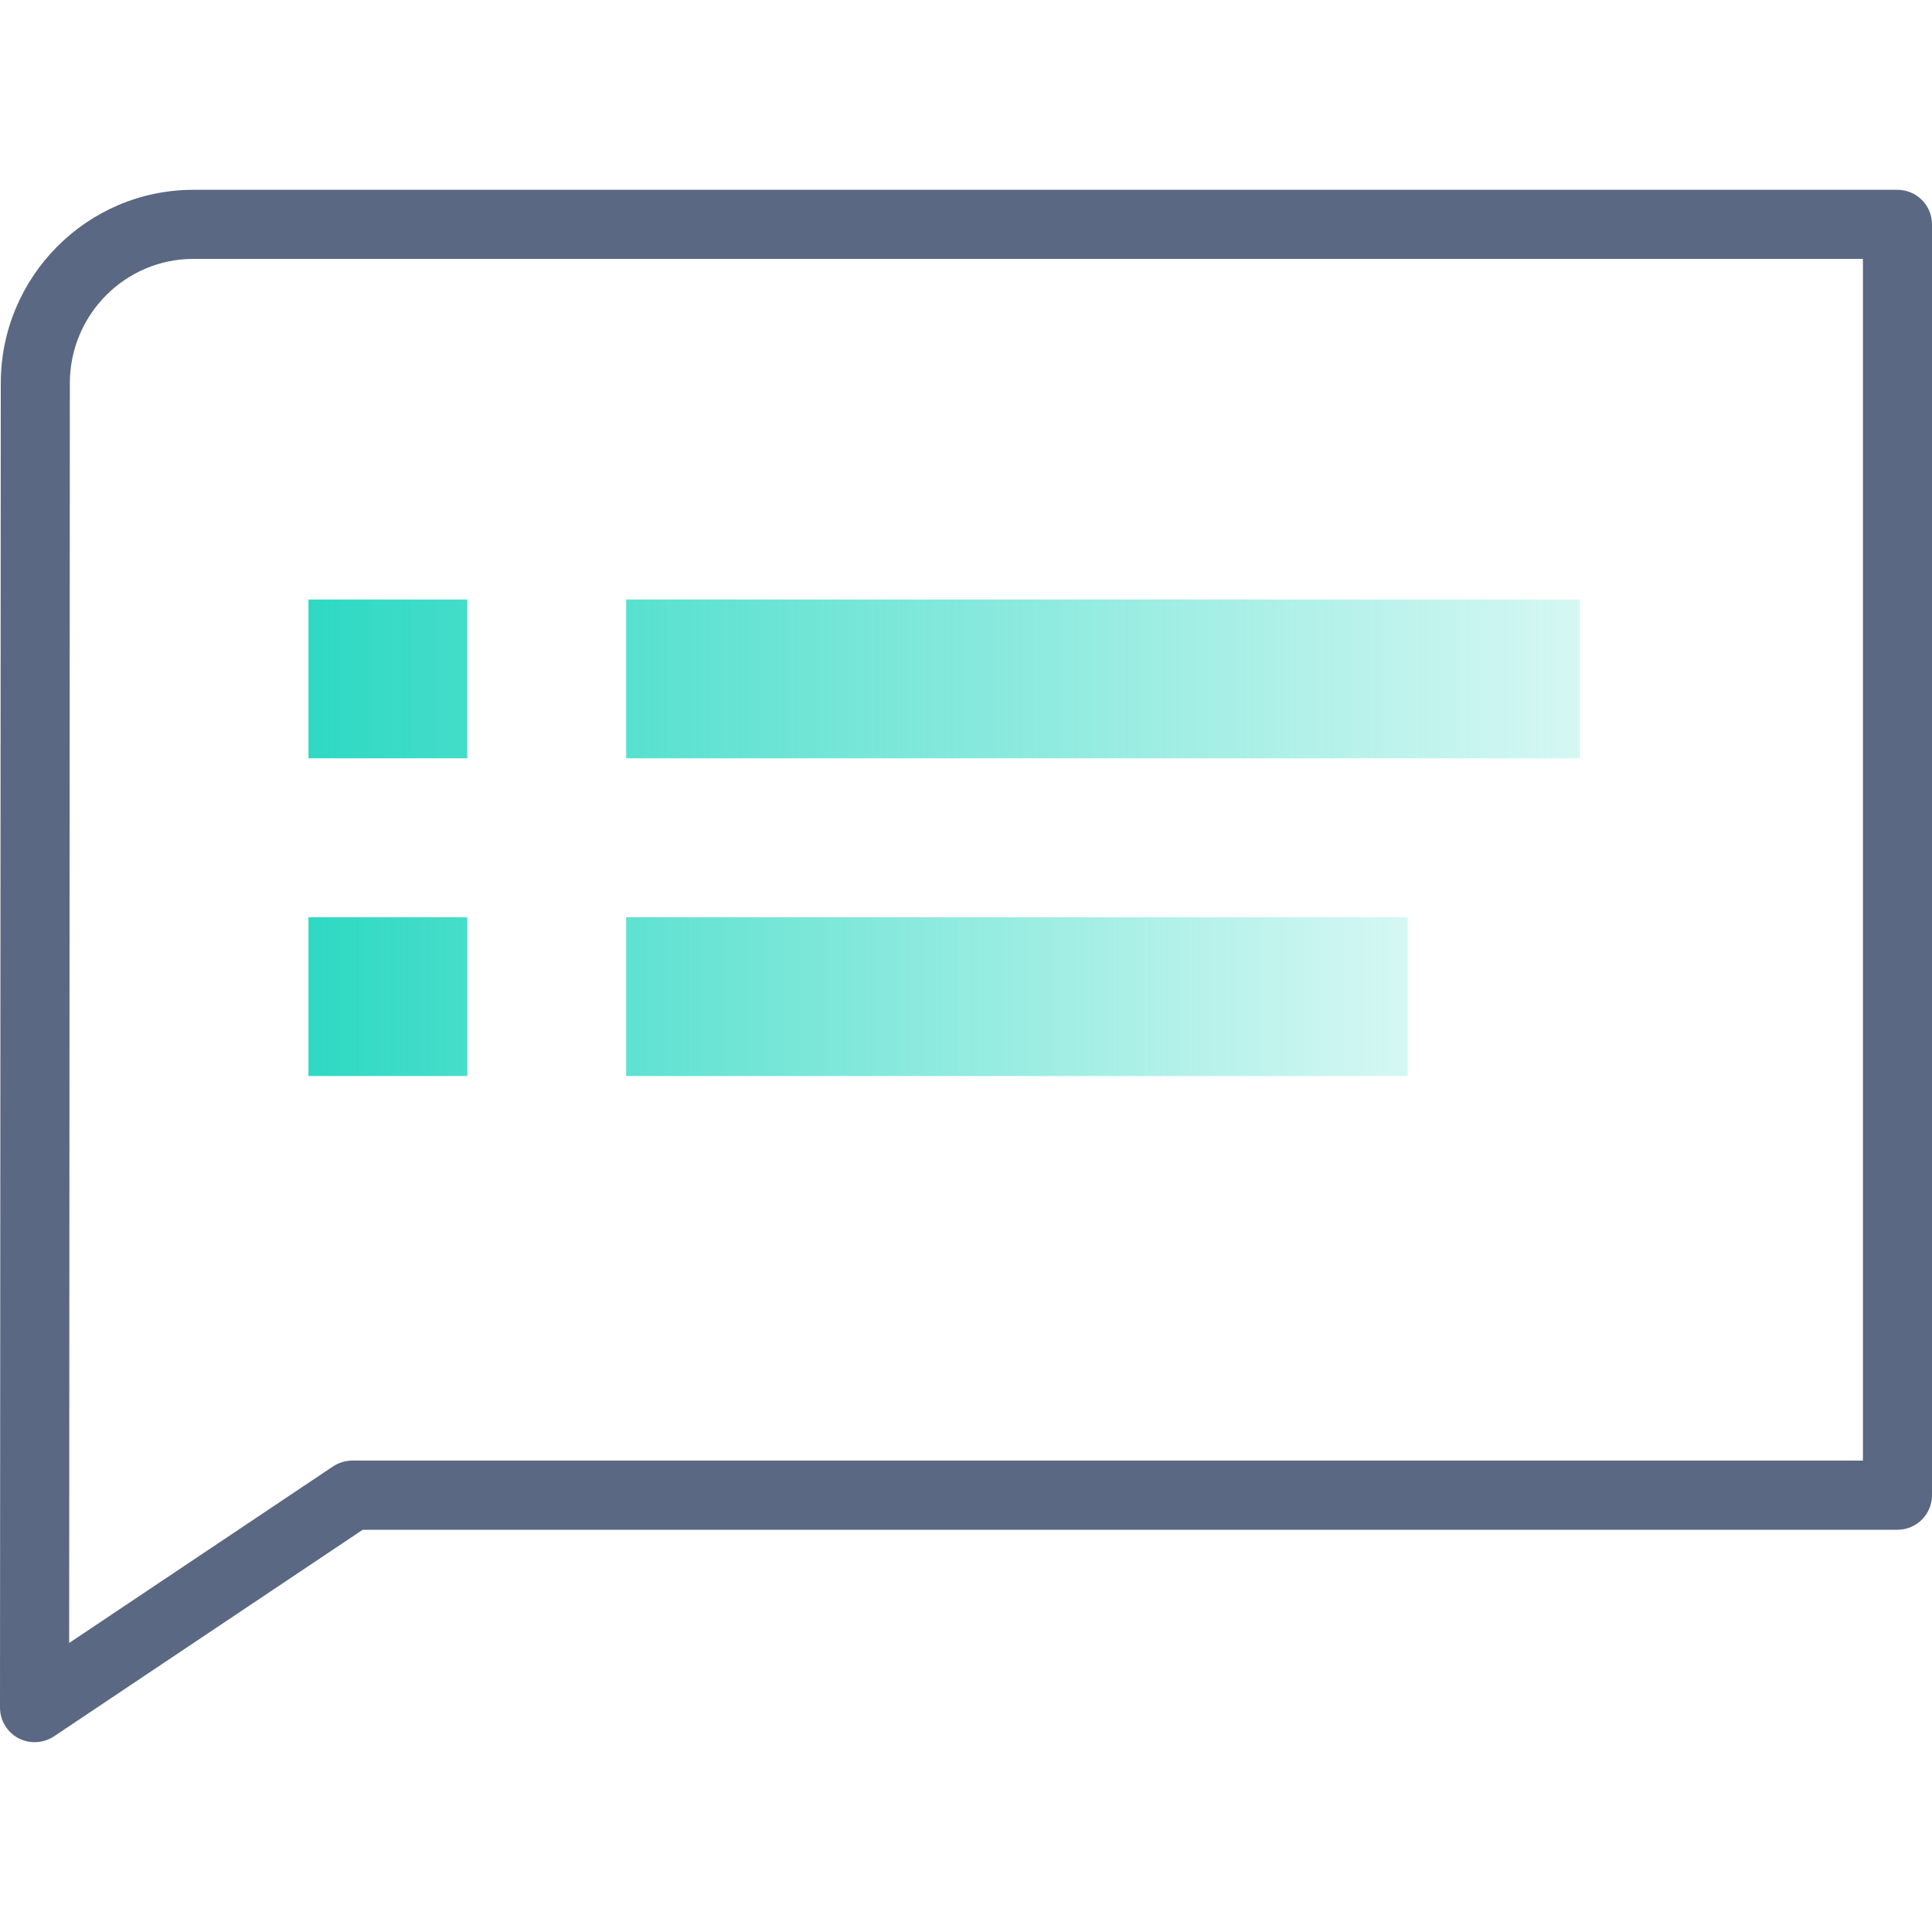
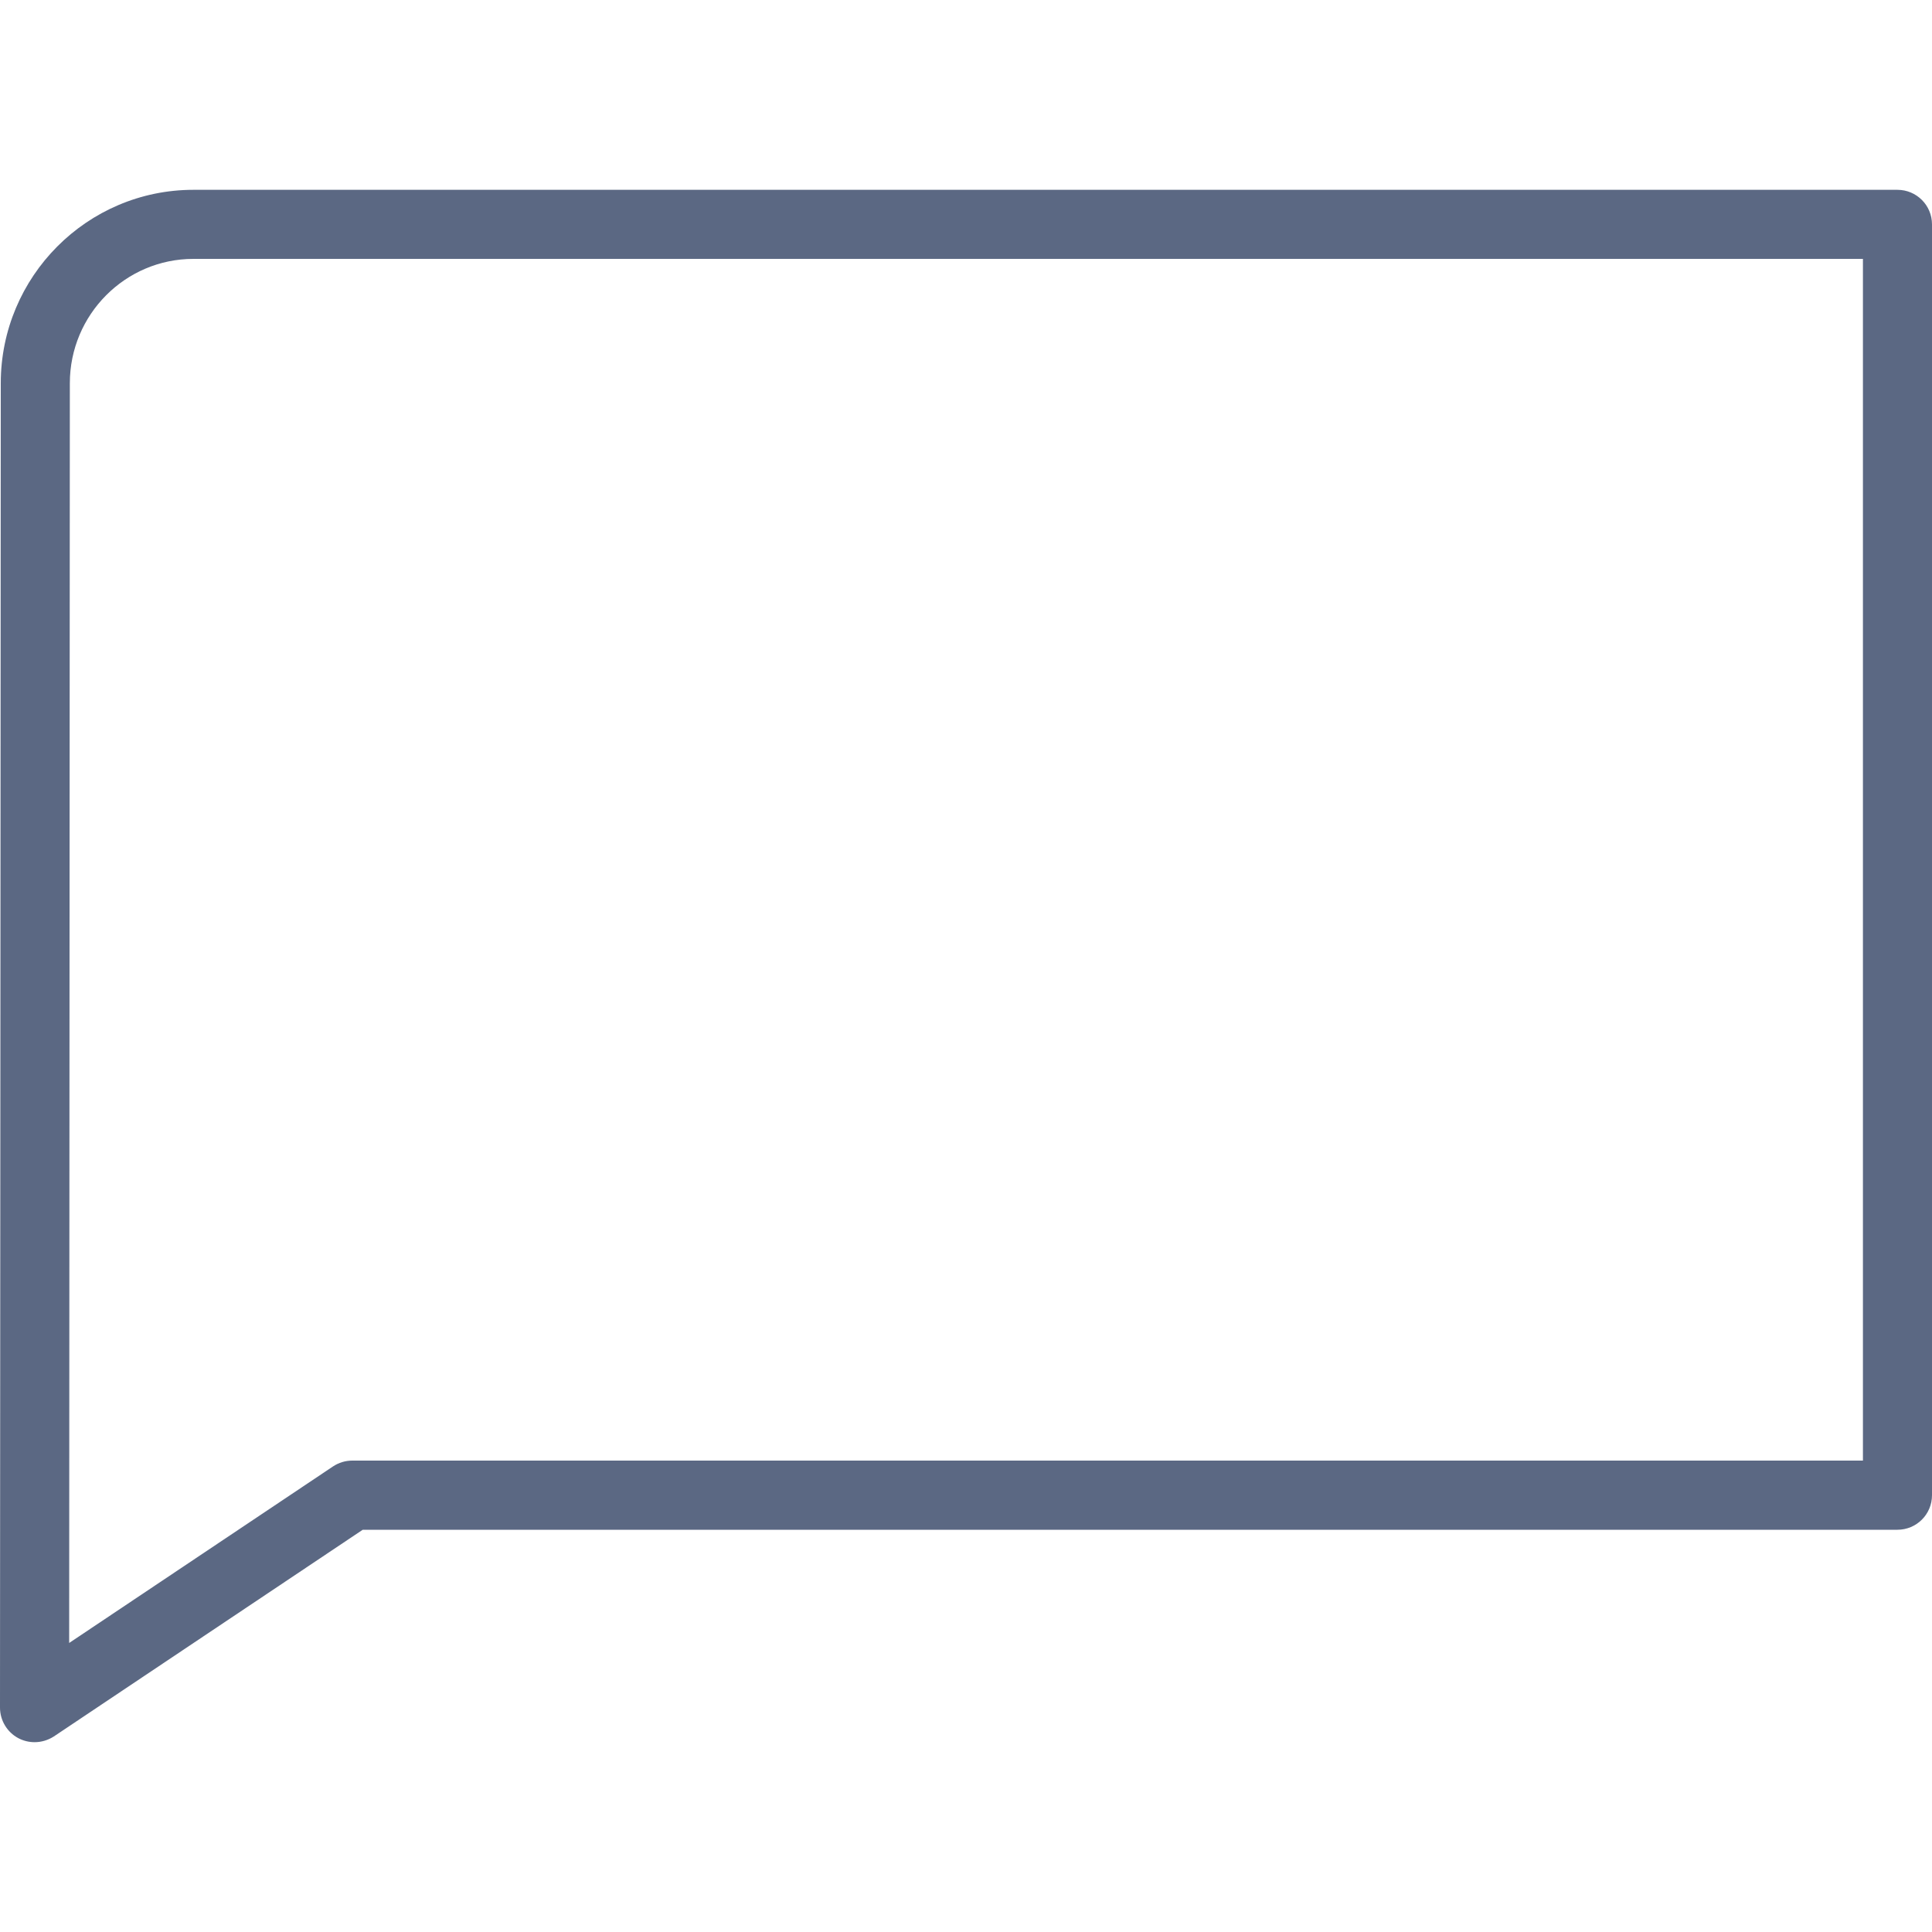
<svg xmlns="http://www.w3.org/2000/svg" id="Layer_1" x="0px" y="0px" viewBox="0 0 200 200" style="enable-background:new 0 0 200 200;" xml:space="preserve">
  <style type="text/css">
	.st0{fill:#5B6883;}
	.st1{fill:url(#SVGID_1_);}
	.st2{fill:url(#SVGID_2_);}
</style>
  <g>
    <path class="st0" d="M3.58,180.35c-0.58,0-1.16-0.14-1.69-0.42C0.73,179.31,0,178.09,0,176.77L0.08,39.67   c0-11.04,8.94-20.02,19.94-20.02h176.4c1.98,0,3.58,1.6,3.58,3.58v131.55c0,1.98-1.6,3.58-3.58,3.58H37.55l-31.98,21.4   C4.96,180.15,4.27,180.35,3.58,180.35z M20.02,26.8c-7.05,0-12.79,5.77-12.79,12.87L7.16,170.08l27.32-18.28   c0.59-0.39,1.28-0.6,1.99-0.6h156.38V26.8H20.02z" />
    <linearGradient id="SVGID_1_" gradientUnits="userSpaceOnUse" x1="31.927" y1="70.283" x2="163.536" y2="70.283">
      <stop offset="0" style="stop-color:#2ED9C3" />
      <stop offset="1" style="stop-color:#2ED9C3;stop-opacity:0.2" />
    </linearGradient>
-     <path class="st1" d="M31.93,62.06h16.44v16.44H31.93V62.06z M64.82,62.06h98.72v16.44H64.82V62.06z" />
    <linearGradient id="SVGID_2_" gradientUnits="userSpaceOnUse" x1="31.927" y1="103.171" x2="145.711" y2="103.171">
      <stop offset="0" style="stop-color:#2ED9C3" />
      <stop offset="1" style="stop-color:#2ED9C3;stop-opacity:0.2" />
    </linearGradient>
-     <path class="st2" d="M31.93,94.95h16.44v16.44H31.93V94.95z M64.82,94.95h80.9v16.44h-80.9V94.95z" />
  </g>
</svg>